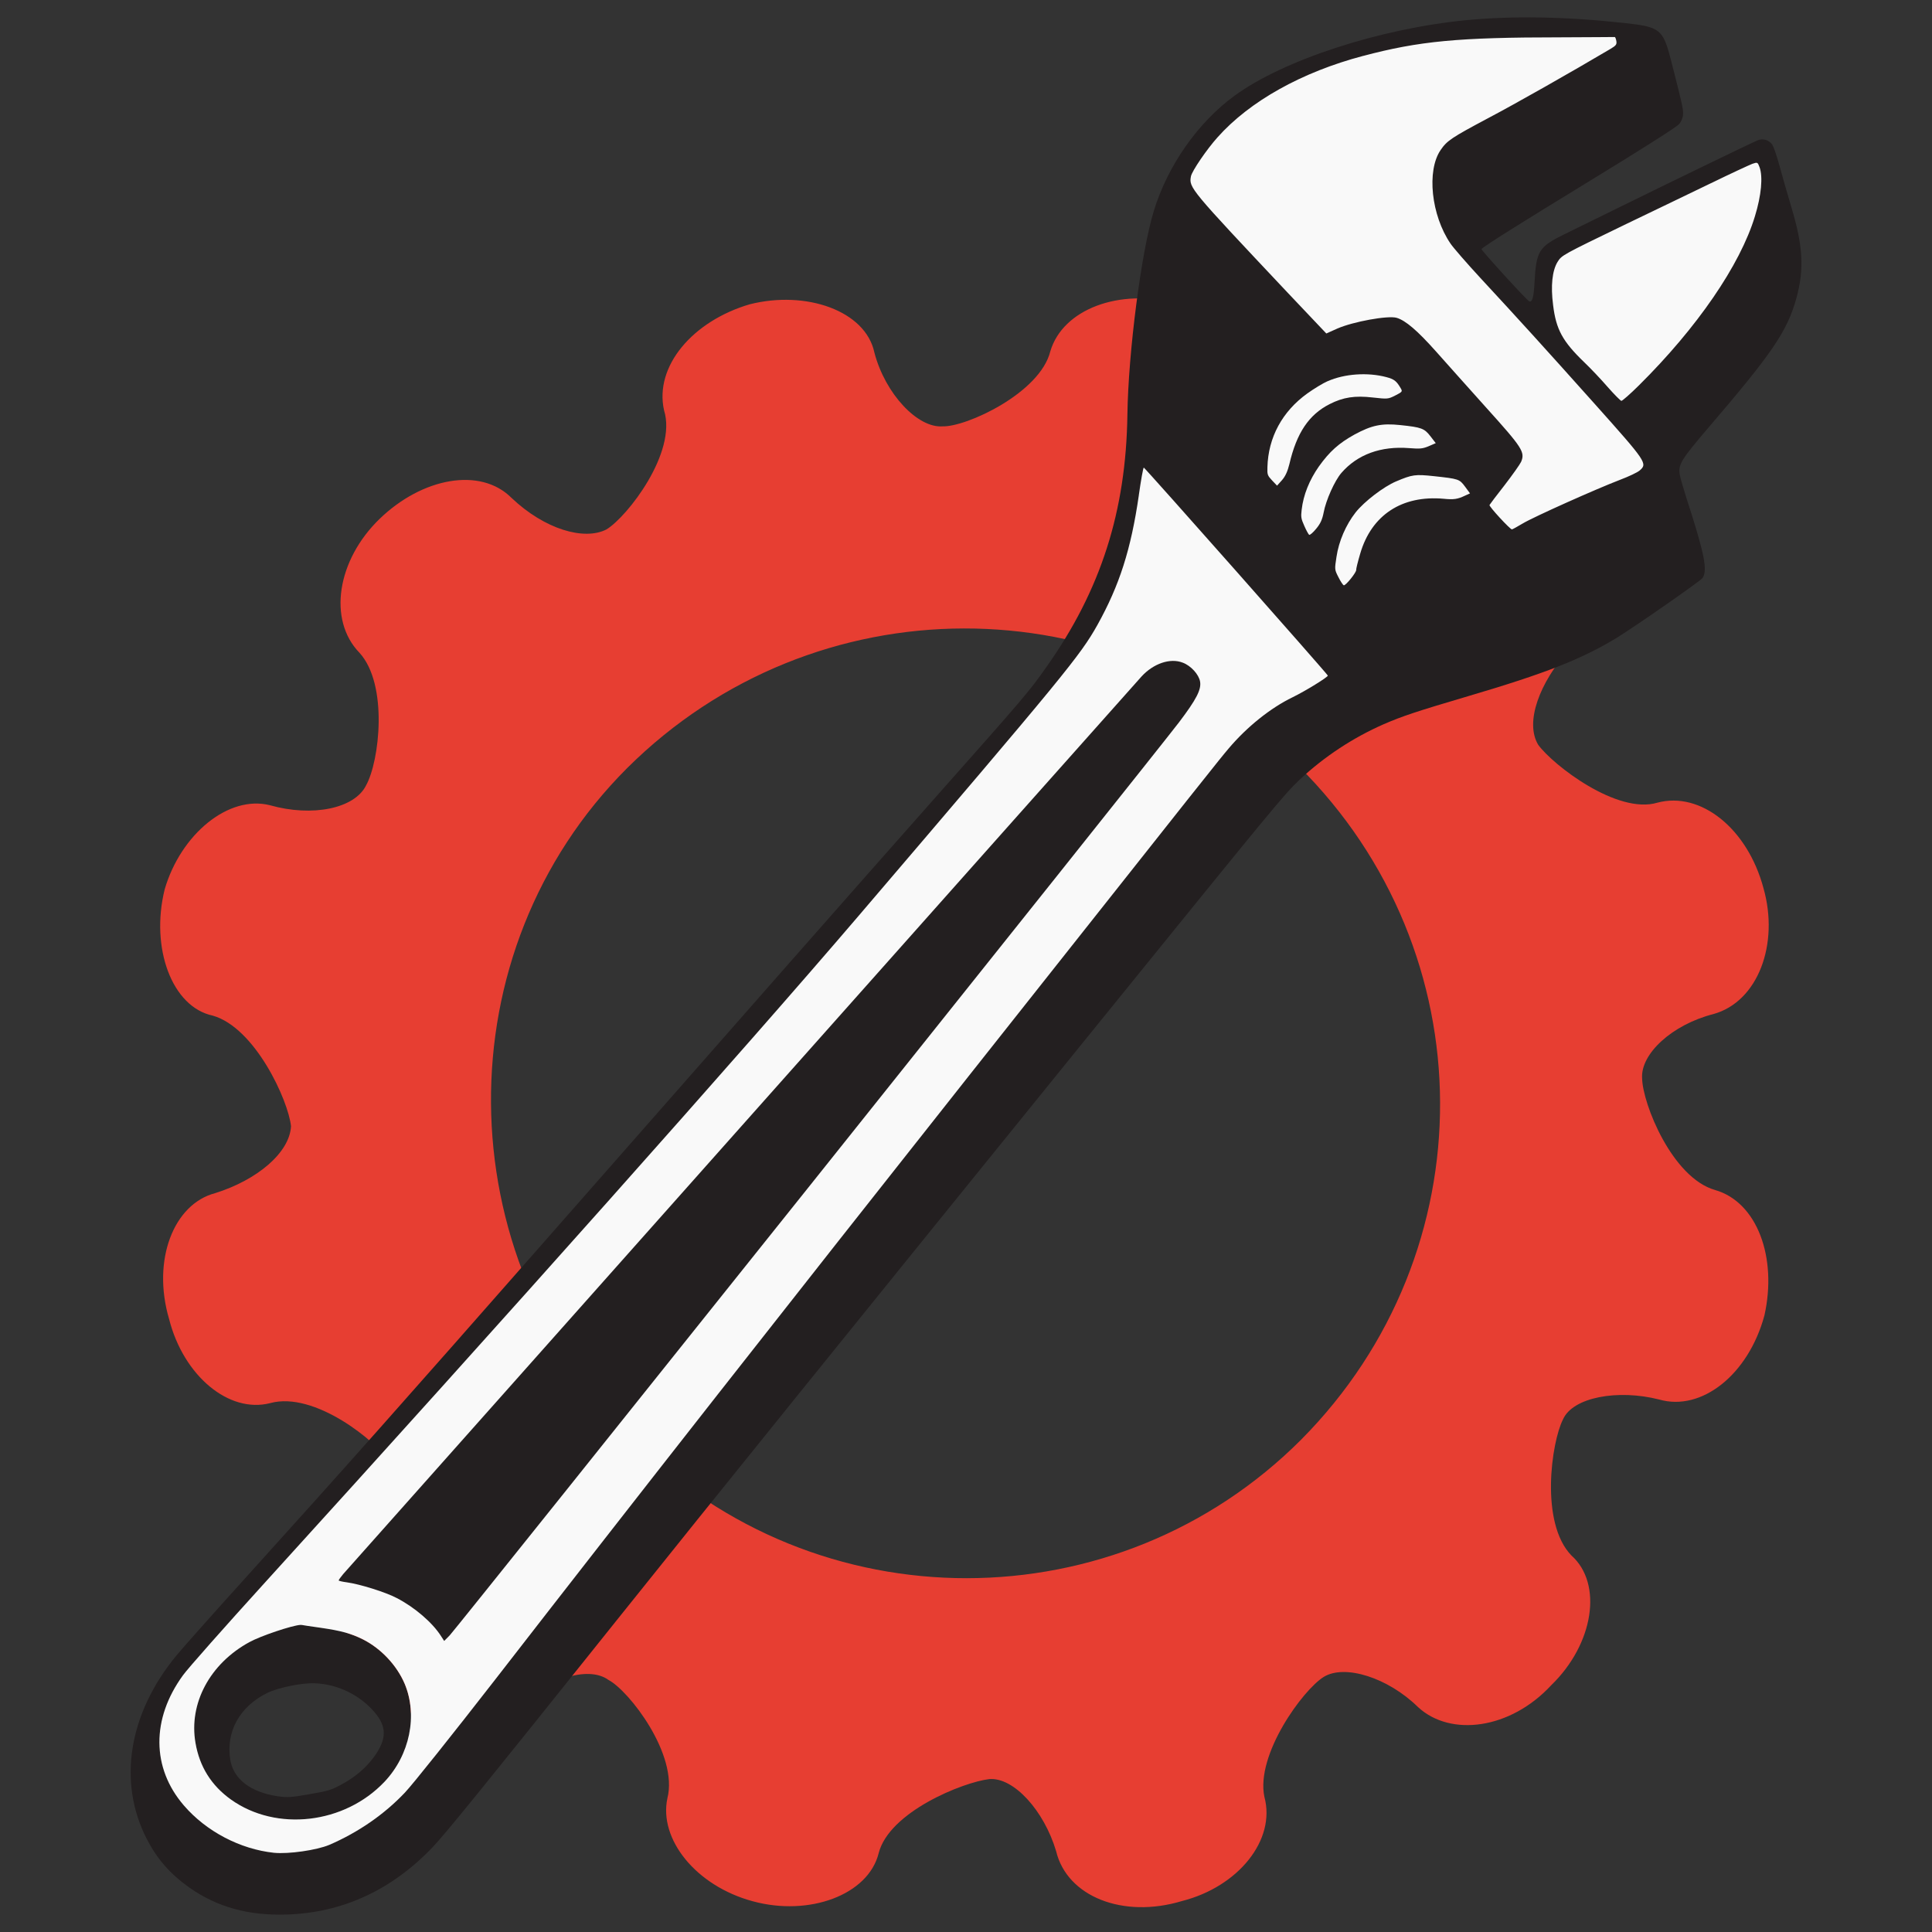
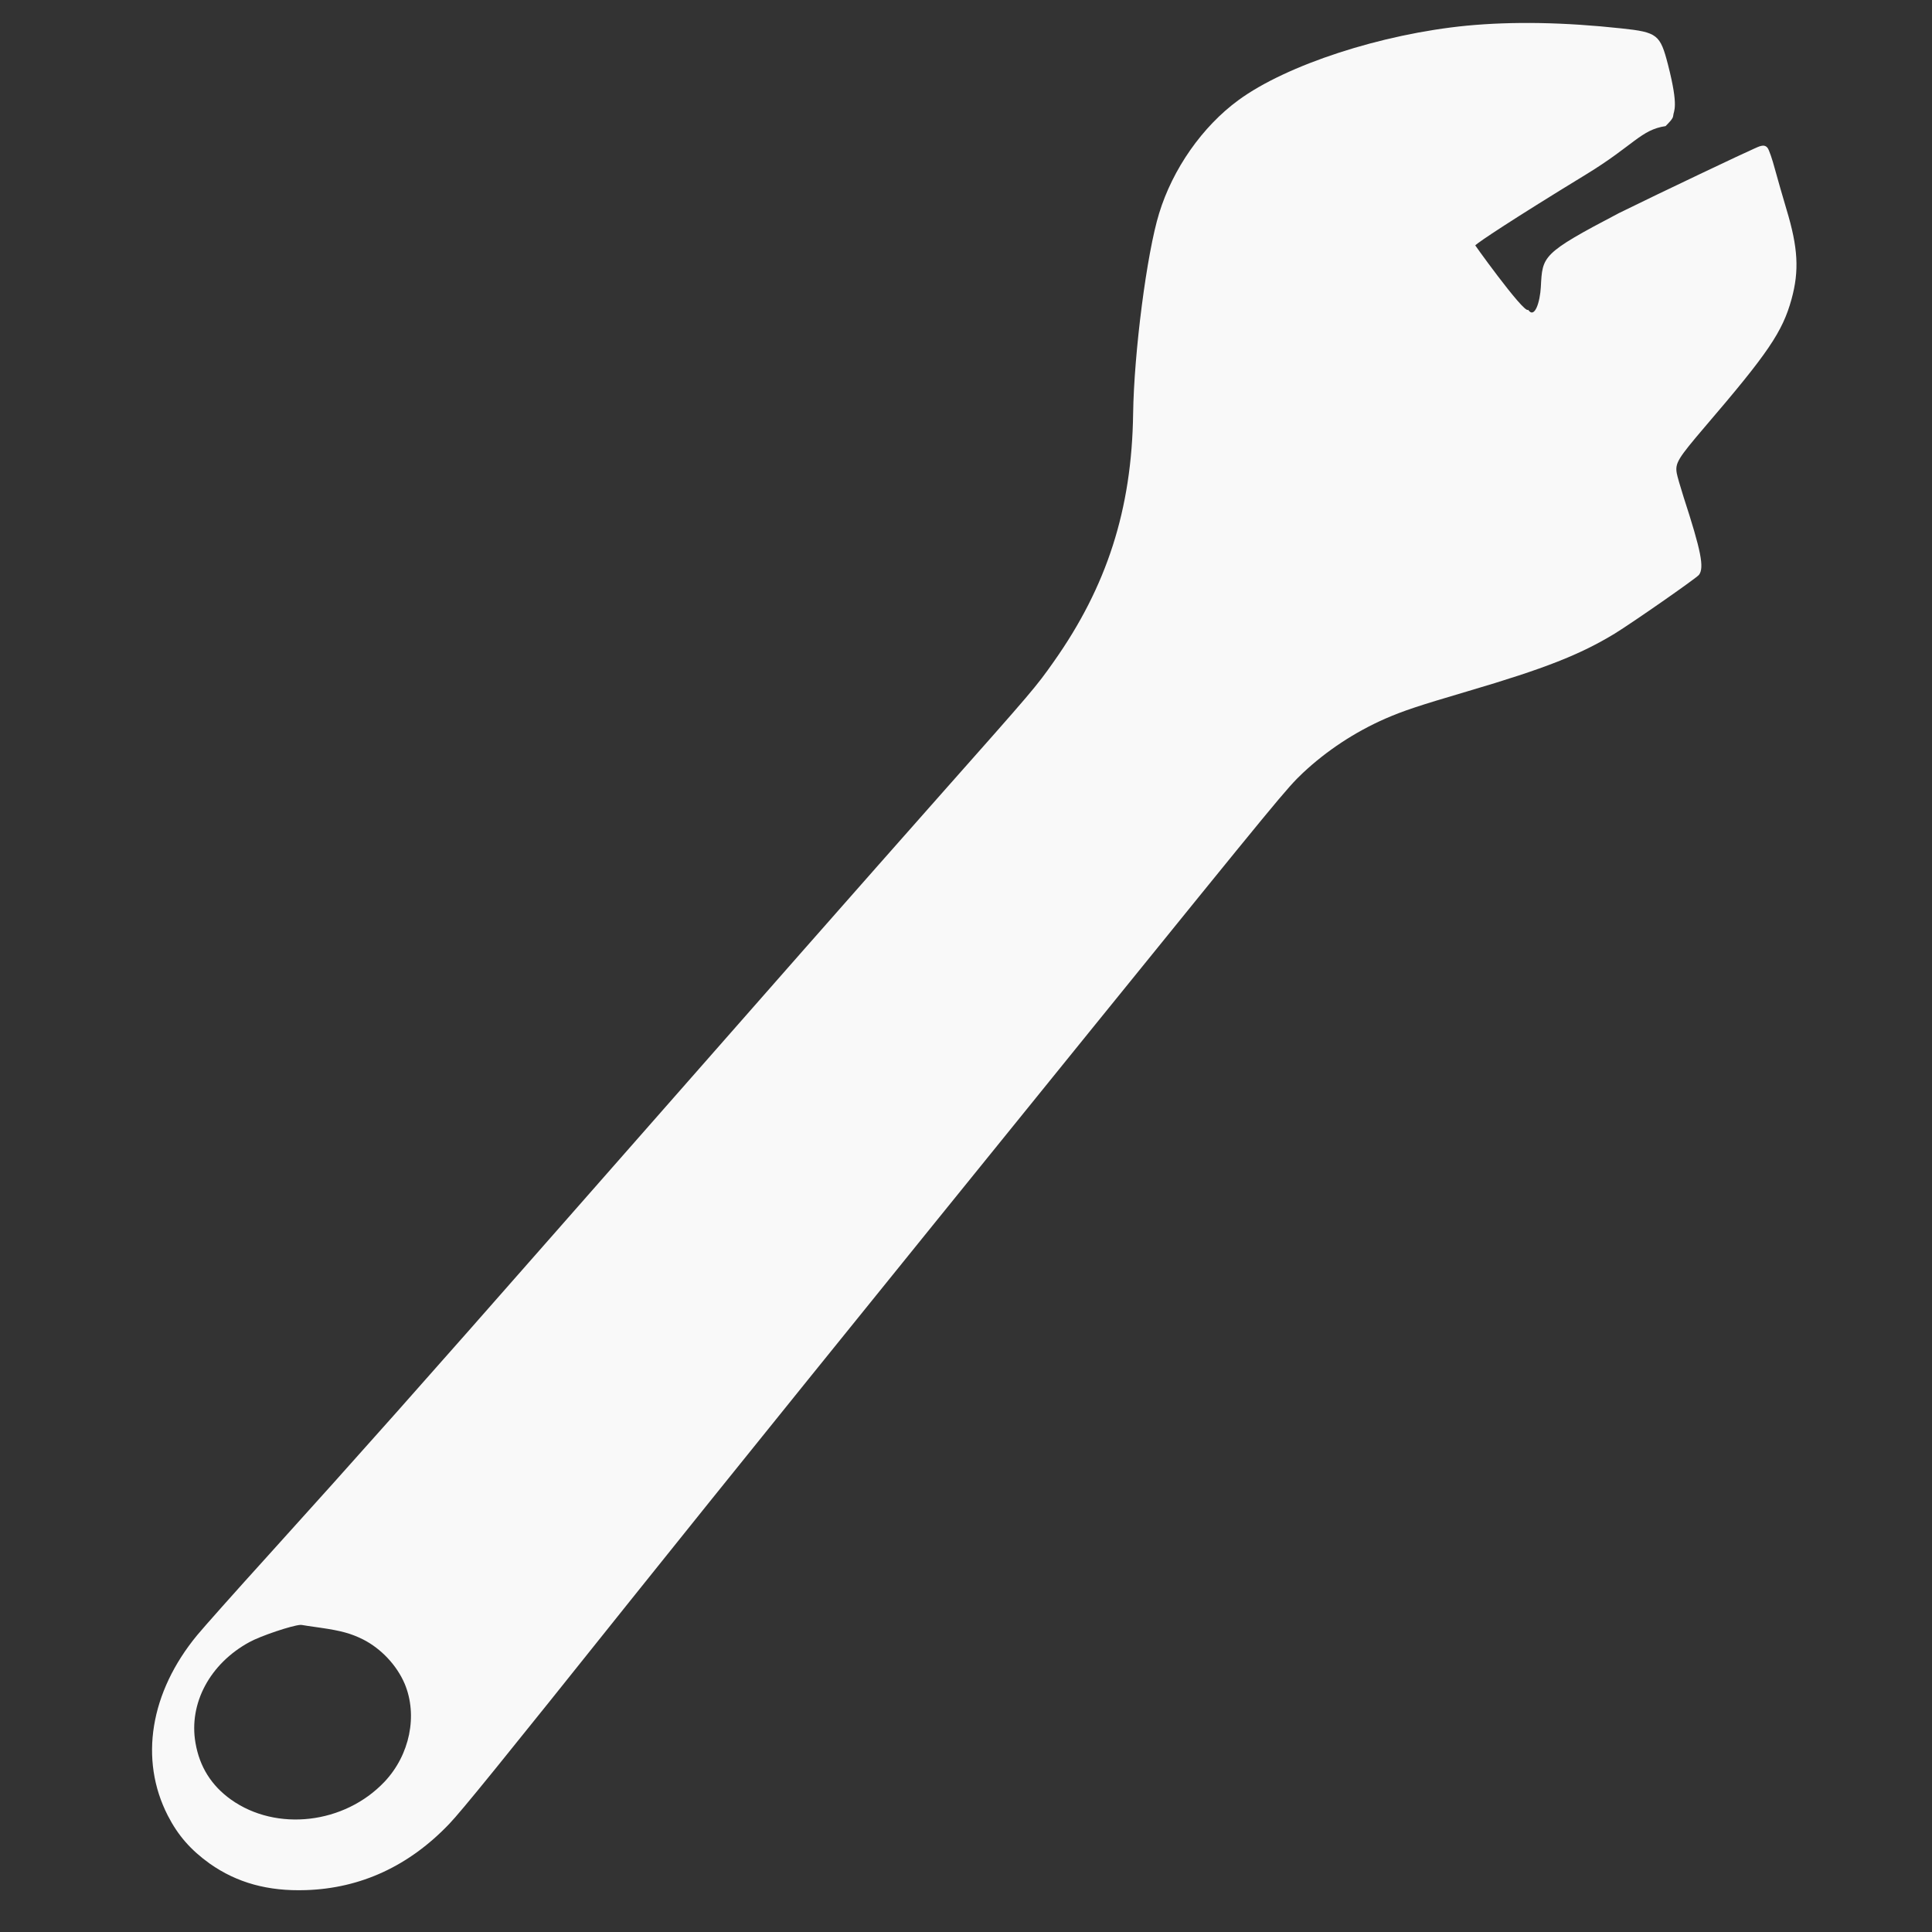
<svg xmlns="http://www.w3.org/2000/svg" xmlns:ns1="http://sodipodi.sourceforge.net/DTD/sodipodi-0.dtd" xmlns:ns2="http://www.inkscape.org/namespaces/inkscape" version="1.1" id="svg2" width="62" height="62" viewBox="0 0 62 62" ns1:docname="favicon.svg" ns2:version="1.3.2 (091e20ef0f, 2023-11-25, custom)" ns2:export-filename="/home/afriindie/Downloads/g1428.png" ns2:export-xdpi="96" ns2:export-ydpi="96" xml:space="preserve">
  <rect x="0" y="0" width="62" height="62" fill="#333333" stroke="none" />
  <defs id="defs6">
-     <rect x="7.691" y="64.528" width="177.296" height="26.526" id="rect10561" />
-   </defs>
+     </defs>
  <ns1:namedview id="namedview4" pagecolor="#505050" bordercolor="#ffffff" borderopacity="1" ns2:pageshadow="0" ns2:pageopacity="0" ns2:pagecheckerboard="1" showgrid="false" ns2:zoom="8.8502397" ns2:cx="12.768016" ns2:cy="32.880465" ns2:window-width="1920" ns2:window-height="1008" ns2:window-x="0" ns2:window-y="0" ns2:window-maximized="1" ns2:current-layer="g8" ns2:showpageshadow="2" ns2:deskcolor="#d1d1d1" />
  <g ns2:groupmode="layer" ns2:label="Image" id="g8">
    <g id="g9068" transform="matrix(0.292,0,0,0.292,-83.822,-114.735)" style="font-size:72.626px;line-height:1.25;fill:#137cc0;fill-opacity:1;stroke-width:1.816" />
    <g id="g9068-3" transform="matrix(0.292,0,0,0.292,-83.822,-115.061)" style="font-size:72.626px;line-height:1.25;fill:#137cc0;fill-opacity:1;stroke-width:1.816" />
-     <path d="m 20.126,24.649 v 0 c 6,-5.97 15.641,-5.959 21.549,-0.06 6.018,5.975 6.058,15.588 0.083,21.608 -5.892,5.907 -15.55,5.967 -21.509,-0.03 C 14.333,40.27 14.227,30.543 20.126,24.649 Z M 6.829,32.593 c 1.355,0.387 2.421,2.712 2.51,3.549 -0.045,0.852 -1.092,1.728 -2.437,2.148 -1.327,0.349 -2.034,2.143 -1.475,4.042 0.461,1.817 1.917,3.035 3.241,2.696 1.429,-0.394 3.433,1.237 3.852,1.912 0.464,0.643 0.082,2.005 -0.943,2.94 -1.007,1.074 -0.641,2.995 0.686,4.357 1.318,1.375 3.296,1.652 4.292,0.662 0.906,-1.014 2.318,-1.469 2.973,-0.987 0.653,0.343 2.247,2.388 1.889,3.799 -0.278,1.308 0.909,2.805 2.734,3.301 1.819,0.499 3.713,-0.204 4.046,-1.54 0.337,-1.33 2.711,-2.281 3.551,-2.379 0.787,-0.063 1.757,1.015 2.143,2.309 0.348,1.461 2.145,2.175 4.037,1.605 1.816,-0.46 3.022,-1.966 2.648,-3.343 -0.284,-1.354 1.234,-3.434 1.902,-3.849 0.675,-0.418 2.065,0.021 3.03,0.969 1.043,0.962 2.961,0.715 4.274,-0.705 1.364,-1.321 1.662,-3.256 0.647,-4.162 -1.016,-1.046 -0.643,-3.638 -0.27,-4.369 0.314,-0.709 1.753,-0.974 3.083,-0.637 1.358,0.393 2.864,-0.79 3.38,-2.697 0.417,-1.856 -0.23,-3.639 -1.585,-4.026 -1.374,-0.393 -2.323,-2.763 -2.34,-3.583 -0.053,-0.785 0.961,-1.723 2.286,-2.062 1.435,-0.397 2.119,-2.249 1.609,-4.041 -0.515,-1.922 -2.02,-3.114 -3.406,-2.743 -1.293,0.386 -3.349,-1.21 -3.823,-1.857 -0.441,-0.734 0.058,-2.006 0.966,-3.03 1.045,-1.016 0.751,-2.918 -0.623,-4.249 -1.408,-1.399 -3.298,-1.642 -4.239,-0.681 -1.019,0.932 -3.627,0.644 -4.341,0.317 -0.757,-0.422 -0.992,-1.801 -0.609,-3.163 0.386,-1.355 -0.885,-2.896 -2.756,-3.36 -1.831,-0.493 -3.654,0.182 -4.055,1.537 -0.331,1.343 -2.704,2.434 -3.458,2.409 -0.797,0.059 -1.838,-1.037 -2.187,-2.364 -0.282,-1.347 -2.192,-2.01 -4.002,-1.553 -1.83,0.538 -3.066,1.988 -2.749,3.403 0.424,1.352 -1.176,3.412 -1.847,3.821 -0.709,0.366 -1.98,0.006 -3.055,-1.018 -0.994,-0.988 -2.855,-0.645 -4.225,0.679 -1.37,1.324 -1.668,3.244 -0.649,4.296 0.932,1.019 0.644,3.488 0.213,4.258 -0.366,0.744 -1.722,1.021 -3.083,0.637 -1.33,-0.337 -2.862,0.929 -3.379,2.697 -0.466,1.881 0.232,3.779 1.545,4.055 z" style="fill:#e73e32;fill-opacity:1;fill-rule:evenodd;stroke:none;stroke-width:0.02" id="path16-9" ns1:nodetypes="sscccscccccccccccccccccccccccccccccccccccccccccccccccccc" />
    <g fill="#000000" stroke="none" id="g7158" style="display:inline;fill:#e6e6e6;fill-opacity:1" transform="matrix(-0.005,7.8996175e-4,-7.8996175e-4,-0.005,65.023,51.318)" />
-     <path id="path2" style="display:inline;fill:#231f20;fill-opacity:1;stroke:none;stroke-width:0.005" d="M 9.637 52.145 C 9.373 52.161 8.37 52.495 8 52.699 C 6.737 53.389 6.053 54.664 6.273 55.93 C 6.404 56.697 6.783 57.3 7.412 57.75 C 8.873 58.79 11.055 58.536 12.34 57.178 C 13.153 56.317 13.411 55.046 12.986 54.033 C 12.736 53.446 12.233 52.907 11.654 52.613 C 11.263 52.418 10.943 52.332 10.297 52.238 C 9.984 52.195 9.705 52.152 9.68 52.146 C 9.669 52.145 9.654 52.143 9.637 52.145 z M 10.096 54.018 C 10.827 54.043 11.54 54.387 12.018 54.945 C 12.417 55.41 12.413 55.808 12.014 56.365 C 11.747 56.735 11.386 57.04 10.941 57.275 C 10.626 57.445 10.512 57.479 9.928 57.578 C 9.354 57.681 9.225 57.689 8.902 57.643 C 8.036 57.509 7.495 57.093 7.391 56.48 C 7.242 55.58 7.685 54.768 8.574 54.33 C 8.923 54.159 9.676 54.002 10.096 54.018 z " />
-     <path id="path1" style="display:inline;fill:#f9f9f9;fill-opacity:1;stroke:none;stroke-width:0.005" d="M 49.414 0.74 C 48.585 0.726 47.803 0.754 47.068 0.824 C 44.333 1.09 41.287 2.082 39.744 3.213 C 38.586 4.059 37.632 5.424 37.197 6.848 C 36.801 8.131 36.391 11.316 36.363 13.281 C 36.321 16.336 35.523 18.822 33.812 21.24 C 33.248 22.042 33.157 22.149 30.193 25.492 C 27.618 28.402 24.781 31.622 17.967 39.379 C 13.537 44.421 11.561 46.648 8.604 49.918 C 7.556 51.074 6.532 52.226 6.33 52.471 C 4.816 54.303 4.463 56.465 5.385 58.264 C 5.713 58.904 6.122 59.369 6.73 59.805 C 7.608 60.423 8.6 60.696 9.814 60.656 C 11.574 60.6 13.13 59.882 14.42 58.527 C 14.813 58.117 16.086 56.549 20.232 51.359 C 23.303 47.521 27.481 42.347 34.951 33.123 C 41.098 25.537 41.291 25.297 41.812 24.803 C 42.577 24.086 43.483 23.489 44.459 23.061 C 45.045 22.808 45.473 22.663 47.117 22.178 C 49.579 21.453 50.705 21.009 51.82 20.332 C 52.407 19.97 54.431 18.56 54.521 18.449 C 54.697 18.219 54.591 17.679 54.029 15.953 C 53.925 15.623 53.824 15.278 53.809 15.186 C 53.753 14.861 53.846 14.713 54.717 13.691 C 56.742 11.329 57.203 10.648 57.492 9.602 C 57.742 8.691 57.704 7.954 57.332 6.725 C 57.207 6.298 57.034 5.709 56.955 5.412 C 56.875 5.111 56.772 4.809 56.723 4.746 C 56.612 4.603 56.442 4.706 56.277 4.777 C 56.094 4.851 53.301 6.174 51.955 6.838 C 51.299 7.16 50.578 7.597 50.266 7.75 C 49.465 8.144 49.501 8.21 49.447 9.211 C 49.422 9.678 49.252 10.249 49.039 9.941 C 48.92 10.1 47.128 7.589 47.346 7.873 C 47.408 7.791 48.557 7.027 50.898 5.598 C 52.428 4.665 52.659 4.163 53.451 4.047 C 53.524 3.968 53.693 3.815 53.695 3.715 C 53.705 3.546 53.885 3.469 53.529 2.08 C 53.278 1.107 53.19 1.035 52.039 0.912 C 51.118 0.812 50.243 0.755 49.414 0.74 z M 9.637 52.145 C 9.654 52.143 9.669 52.145 9.68 52.146 C 9.705 52.152 9.984 52.195 10.297 52.238 C 10.943 52.332 11.263 52.418 11.654 52.613 C 12.233 52.907 12.736 53.446 12.986 54.033 C 13.411 55.046 13.153 56.317 12.34 57.178 C 11.055 58.536 8.873 58.79 7.412 57.75 C 6.783 57.3 6.404 56.697 6.273 55.93 C 6.053 54.664 6.737 53.389 8 52.699 C 8.37 52.495 9.373 52.161 9.637 52.145 z " />
-     <path d="m 47.056,0.647 c 1.492,-0.143 3.178,-0.115 5.05,0.089 1.17,0.125 1.26,0.197 1.515,1.186 0.362,1.411 0.399,1.575 0.39,1.746 -0.002,0.102 -0.056,0.237 -0.13,0.318 -0.068,0.084 -1.235,0.826 -2.789,1.774 -2.379,1.452 -3.486,2.15 -3.549,2.233 -0.02,0.028 1.459,1.651 1.531,1.677 0.099,0.041 0.144,-0.121 0.17,-0.596 0.054,-1.017 0.138,-1.153 0.952,-1.553 0.317,-0.156 1.118,-0.549 1.784,-0.876 1.368,-0.674 4.232,-2.064 4.418,-2.139 0.167,-0.072 0.355,-0.022 0.467,0.124 0.05,0.064 0.155,0.371 0.237,0.677 0.08,0.301 0.255,0.901 0.383,1.335 0.378,1.249 0.418,1.998 0.164,2.923 -0.294,1.063 -0.762,1.753 -2.82,4.154 -0.884,1.037 -0.98,1.189 -0.923,1.519 0.016,0.094 0.119,0.445 0.225,0.781 0.57,1.754 0.678,2.302 0.5,2.536 -0.092,0.113 -2.15,1.544 -2.746,1.912 -1.133,0.687 -2.277,1.139 -4.778,1.876 -1.67,0.493 -2.105,0.64 -2.701,0.897 -0.992,0.436 -1.911,1.043 -2.688,1.771 -0.53,0.502 -0.726,0.744 -6.971,8.452 -7.59,9.371 -11.835,14.63 -14.954,18.53 -4.213,5.273 -5.507,6.865 -5.906,7.282 -1.311,1.377 -2.892,2.107 -4.68,2.164 -1.234,0.041 -2.241,-0.238 -3.133,-0.866 -0.618,-0.442 -1.033,-0.914 -1.367,-1.565 -0.937,-1.827 -0.579,-4.025 0.959,-5.886 0.205,-0.248 1.246,-1.419 2.31,-2.594 3.005,-3.323 5.013,-5.584 9.514,-10.707 6.923,-7.882 9.806,-11.154 12.422,-14.11 3.012,-3.396 3.105,-3.504 3.678,-4.319 1.737,-2.457 2.547,-4.984 2.59,-8.088 0.028,-1.996 0.446,-5.232 0.848,-6.536 C 37.469,5.32 38.439,3.933 39.615,3.074 41.183,1.925 44.278,0.917 47.056,0.647 Z M 43.748,1.793 c -1.971,0.52 -3.643,1.454 -4.676,2.614 -0.346,0.384 -0.819,1.08 -0.853,1.25 -0.069,0.365 -0.044,0.395 3.115,3.748 l 1.229,1.297 0.351,-0.157 c 0.505,-0.222 1.628,-0.428 1.909,-0.345 0.286,0.087 0.66,0.406 1.26,1.079 0.294,0.333 1.018,1.14 1.605,1.796 1.171,1.298 1.257,1.433 1.126,1.746 -0.039,0.084 -0.277,0.42 -0.531,0.75 -0.255,0.324 -0.472,0.613 -0.483,0.635 -0.021,0.047 0.668,0.792 0.72,0.783 0.024,-0.004 0.174,-0.088 0.346,-0.19 0.347,-0.209 2.346,-1.103 3.115,-1.398 0.282,-0.106 0.569,-0.242 0.637,-0.302 0.258,-0.223 0.225,-0.271 -1.439,-2.134 C 49.536,11.127 48.724,10.234 47.495,8.907 47.062,8.438 46.633,7.944 46.549,7.818 45.929,6.911 45.777,5.478 46.231,4.815 c 0.205,-0.302 0.353,-0.399 1.517,-1.019 0.912,-0.48 2.679,-1.484 3.933,-2.226 0.18,-0.108 0.208,-0.142 0.189,-0.255 -0.012,-0.071 -0.037,-0.129 -0.051,-0.127 -0.019,0.003 -0.794,0.004 -1.733,0.01 -3.3,3.676e-4 -4.539,0.12 -6.338,0.596 z m 11.154,4.088 c -0.64,0.308 -1.858,0.898 -2.709,1.305 -2.073,1.003 -2.073,1.003 -2.21,1.22 -0.17,0.281 -0.223,0.765 -0.142,1.386 0.095,0.783 0.305,1.164 1.001,1.835 0.203,0.193 0.539,0.548 0.751,0.793 0.211,0.24 0.409,0.439 0.439,0.444 0.025,0.005 0.283,-0.218 0.564,-0.498 1.861,-1.844 3.248,-3.858 3.722,-5.427 0.206,-0.67 0.259,-1.265 0.149,-1.571 -0.062,-0.164 -0.067,-0.168 -0.232,-0.111 -0.091,0.035 -0.693,0.312 -1.333,0.625 z M 42.61,12.23 c -0.149,0.064 -0.447,0.246 -0.659,0.398 -0.803,0.578 -1.252,1.41 -1.278,2.365 -0.008,0.239 0.002,0.266 0.15,0.425 l 0.159,0.167 0.159,-0.177 c 0.109,-0.125 0.18,-0.283 0.237,-0.515 0.232,-0.999 0.626,-1.589 1.295,-1.926 0.428,-0.218 0.805,-0.278 1.379,-0.211 0.484,0.053 0.493,0.052 0.725,-0.065 0.227,-0.116 0.235,-0.127 0.173,-0.233 -0.137,-0.234 -0.209,-0.289 -0.463,-0.357 -0.604,-0.159 -1.341,-0.106 -1.877,0.131 z m 0.859,1.714 c -0.505,0.28 -0.799,0.543 -1.144,1.024 -0.308,0.44 -0.498,0.914 -0.553,1.388 -0.028,0.233 -0.019,0.289 0.084,0.519 0.063,0.144 0.134,0.273 0.156,0.288 0.022,0.016 0.124,-0.07 0.224,-0.193 0.137,-0.164 0.197,-0.295 0.241,-0.521 0.073,-0.395 0.354,-1.025 0.572,-1.275 0.515,-0.592 1.267,-0.865 2.176,-0.793 0.349,0.028 0.434,0.018 0.629,-0.064 l 0.221,-0.096 -0.168,-0.218 c -0.199,-0.257 -0.287,-0.29 -0.973,-0.362 -0.597,-0.063 -0.915,0.006 -1.465,0.303 z m -6.922,1.946 c -0.254,1.749 -0.622,2.892 -1.33,4.166 -0.554,0.986 -1.027,1.566 -7.66,9.33 -3.648,4.271 -11.444,13.028 -19.034,21.377 -1.301,1.433 -2.496,2.78 -2.653,3.001 -1.017,1.399 -1.005,2.972 0.028,4.172 0.719,0.837 1.81,1.407 2.895,1.522 0.468,0.046 1.367,-0.083 1.774,-0.254 0.93,-0.401 1.766,-0.979 2.427,-1.678 0.239,-0.249 1.54,-1.881 2.895,-3.624 4.561,-5.88 9.394,-12.034 15.207,-19.382 7.89,-9.97 8.018,-10.128 8.333,-10.501 0.589,-0.696 1.344,-1.3 2.051,-1.643 0.403,-0.195 1.153,-0.657 1.131,-0.697 -0.038,-0.081 -5.877,-6.679 -5.906,-6.674 -0.019,0.003 -0.091,0.403 -0.159,0.885 z m 8.259,-0.443 c -0.402,0.17 -1.024,0.645 -1.303,0.997 -0.314,0.402 -0.54,0.925 -0.614,1.428 -0.062,0.403 -0.061,0.408 0.062,0.648 0.066,0.134 0.145,0.252 0.171,0.262 0.057,0.024 0.413,-0.419 0.4,-0.495 -0.005,-0.028 0.052,-0.261 0.129,-0.521 0.361,-1.239 1.341,-1.881 2.68,-1.76 0.321,0.033 0.448,0.011 0.672,-0.095 l 0.171,-0.078 -0.158,-0.215 c -0.182,-0.245 -0.203,-0.251 -1.002,-0.338 -0.597,-0.063 -0.692,-0.052 -1.207,0.167 z" id="path4652" style="fill:#231f20;fill-opacity:1;stroke:none;stroke-width:0.005" />
-     <path d="m 37.958,21.266 c 0.264,0.1 0.516,0.382 0.554,0.608 0.043,0.254 -0.116,0.567 -0.678,1.308 -0.72,0.951 -23.187,29.077 -23.402,29.298 l -0.178,0.18 -0.099,-0.153 c -0.273,-0.433 -0.852,-0.931 -1.425,-1.225 -0.352,-0.187 -1.186,-0.447 -1.598,-0.503 -0.144,-0.019 -0.265,-0.047 -0.263,-0.062 -0.002,-0.014 0.064,-0.108 0.145,-0.204 0.158,-0.182 25.32,-28.476 25.618,-28.803 0.384,-0.419 0.924,-0.603 1.325,-0.444 z" id="path4654" style="fill:#231f20;fill-opacity:1;stroke:none;stroke-width:0.005" />
+     <path id="path1" style="display:inline;fill:#f9f9f9;fill-opacity:1;stroke:none;stroke-width:0.005" d="M 49.414 0.74 C 48.585 0.726 47.803 0.754 47.068 0.824 C 44.333 1.09 41.287 2.082 39.744 3.213 C 38.586 4.059 37.632 5.424 37.197 6.848 C 36.801 8.131 36.391 11.316 36.363 13.281 C 36.321 16.336 35.523 18.822 33.812 21.24 C 33.248 22.042 33.157 22.149 30.193 25.492 C 27.618 28.402 24.781 31.622 17.967 39.379 C 13.537 44.421 11.561 46.648 8.604 49.918 C 7.556 51.074 6.532 52.226 6.33 52.471 C 4.816 54.303 4.463 56.465 5.385 58.264 C 5.713 58.904 6.122 59.369 6.73 59.805 C 7.608 60.423 8.6 60.696 9.814 60.656 C 11.574 60.6 13.13 59.882 14.42 58.527 C 14.813 58.117 16.086 56.549 20.232 51.359 C 23.303 47.521 27.481 42.347 34.951 33.123 C 41.098 25.537 41.291 25.297 41.812 24.803 C 42.577 24.086 43.483 23.489 44.459 23.061 C 45.045 22.808 45.473 22.663 47.117 22.178 C 49.579 21.453 50.705 21.009 51.82 20.332 C 52.407 19.97 54.431 18.56 54.521 18.449 C 54.697 18.219 54.591 17.679 54.029 15.953 C 53.925 15.623 53.824 15.278 53.809 15.186 C 53.753 14.861 53.846 14.713 54.717 13.691 C 56.742 11.329 57.203 10.648 57.492 9.602 C 57.742 8.691 57.704 7.954 57.332 6.725 C 57.207 6.298 57.034 5.709 56.955 5.412 C 56.875 5.111 56.772 4.809 56.723 4.746 C 56.612 4.603 56.442 4.706 56.277 4.777 C 56.094 4.851 53.301 6.174 51.955 6.838 C 49.465 8.144 49.501 8.21 49.447 9.211 C 49.422 9.678 49.252 10.249 49.039 9.941 C 48.92 10.1 47.128 7.589 47.346 7.873 C 47.408 7.791 48.557 7.027 50.898 5.598 C 52.428 4.665 52.659 4.163 53.451 4.047 C 53.524 3.968 53.693 3.815 53.695 3.715 C 53.705 3.546 53.885 3.469 53.529 2.08 C 53.278 1.107 53.19 1.035 52.039 0.912 C 51.118 0.812 50.243 0.755 49.414 0.74 z M 9.637 52.145 C 9.654 52.143 9.669 52.145 9.68 52.146 C 9.705 52.152 9.984 52.195 10.297 52.238 C 10.943 52.332 11.263 52.418 11.654 52.613 C 12.233 52.907 12.736 53.446 12.986 54.033 C 13.411 55.046 13.153 56.317 12.34 57.178 C 11.055 58.536 8.873 58.79 7.412 57.75 C 6.783 57.3 6.404 56.697 6.273 55.93 C 6.053 54.664 6.737 53.389 8 52.699 C 8.37 52.495 9.373 52.161 9.637 52.145 z " />
    <g id="g10671-6" transform="matrix(0.821,0,0,0.821,185.716,-0.411)" />
  </g>
</svg>